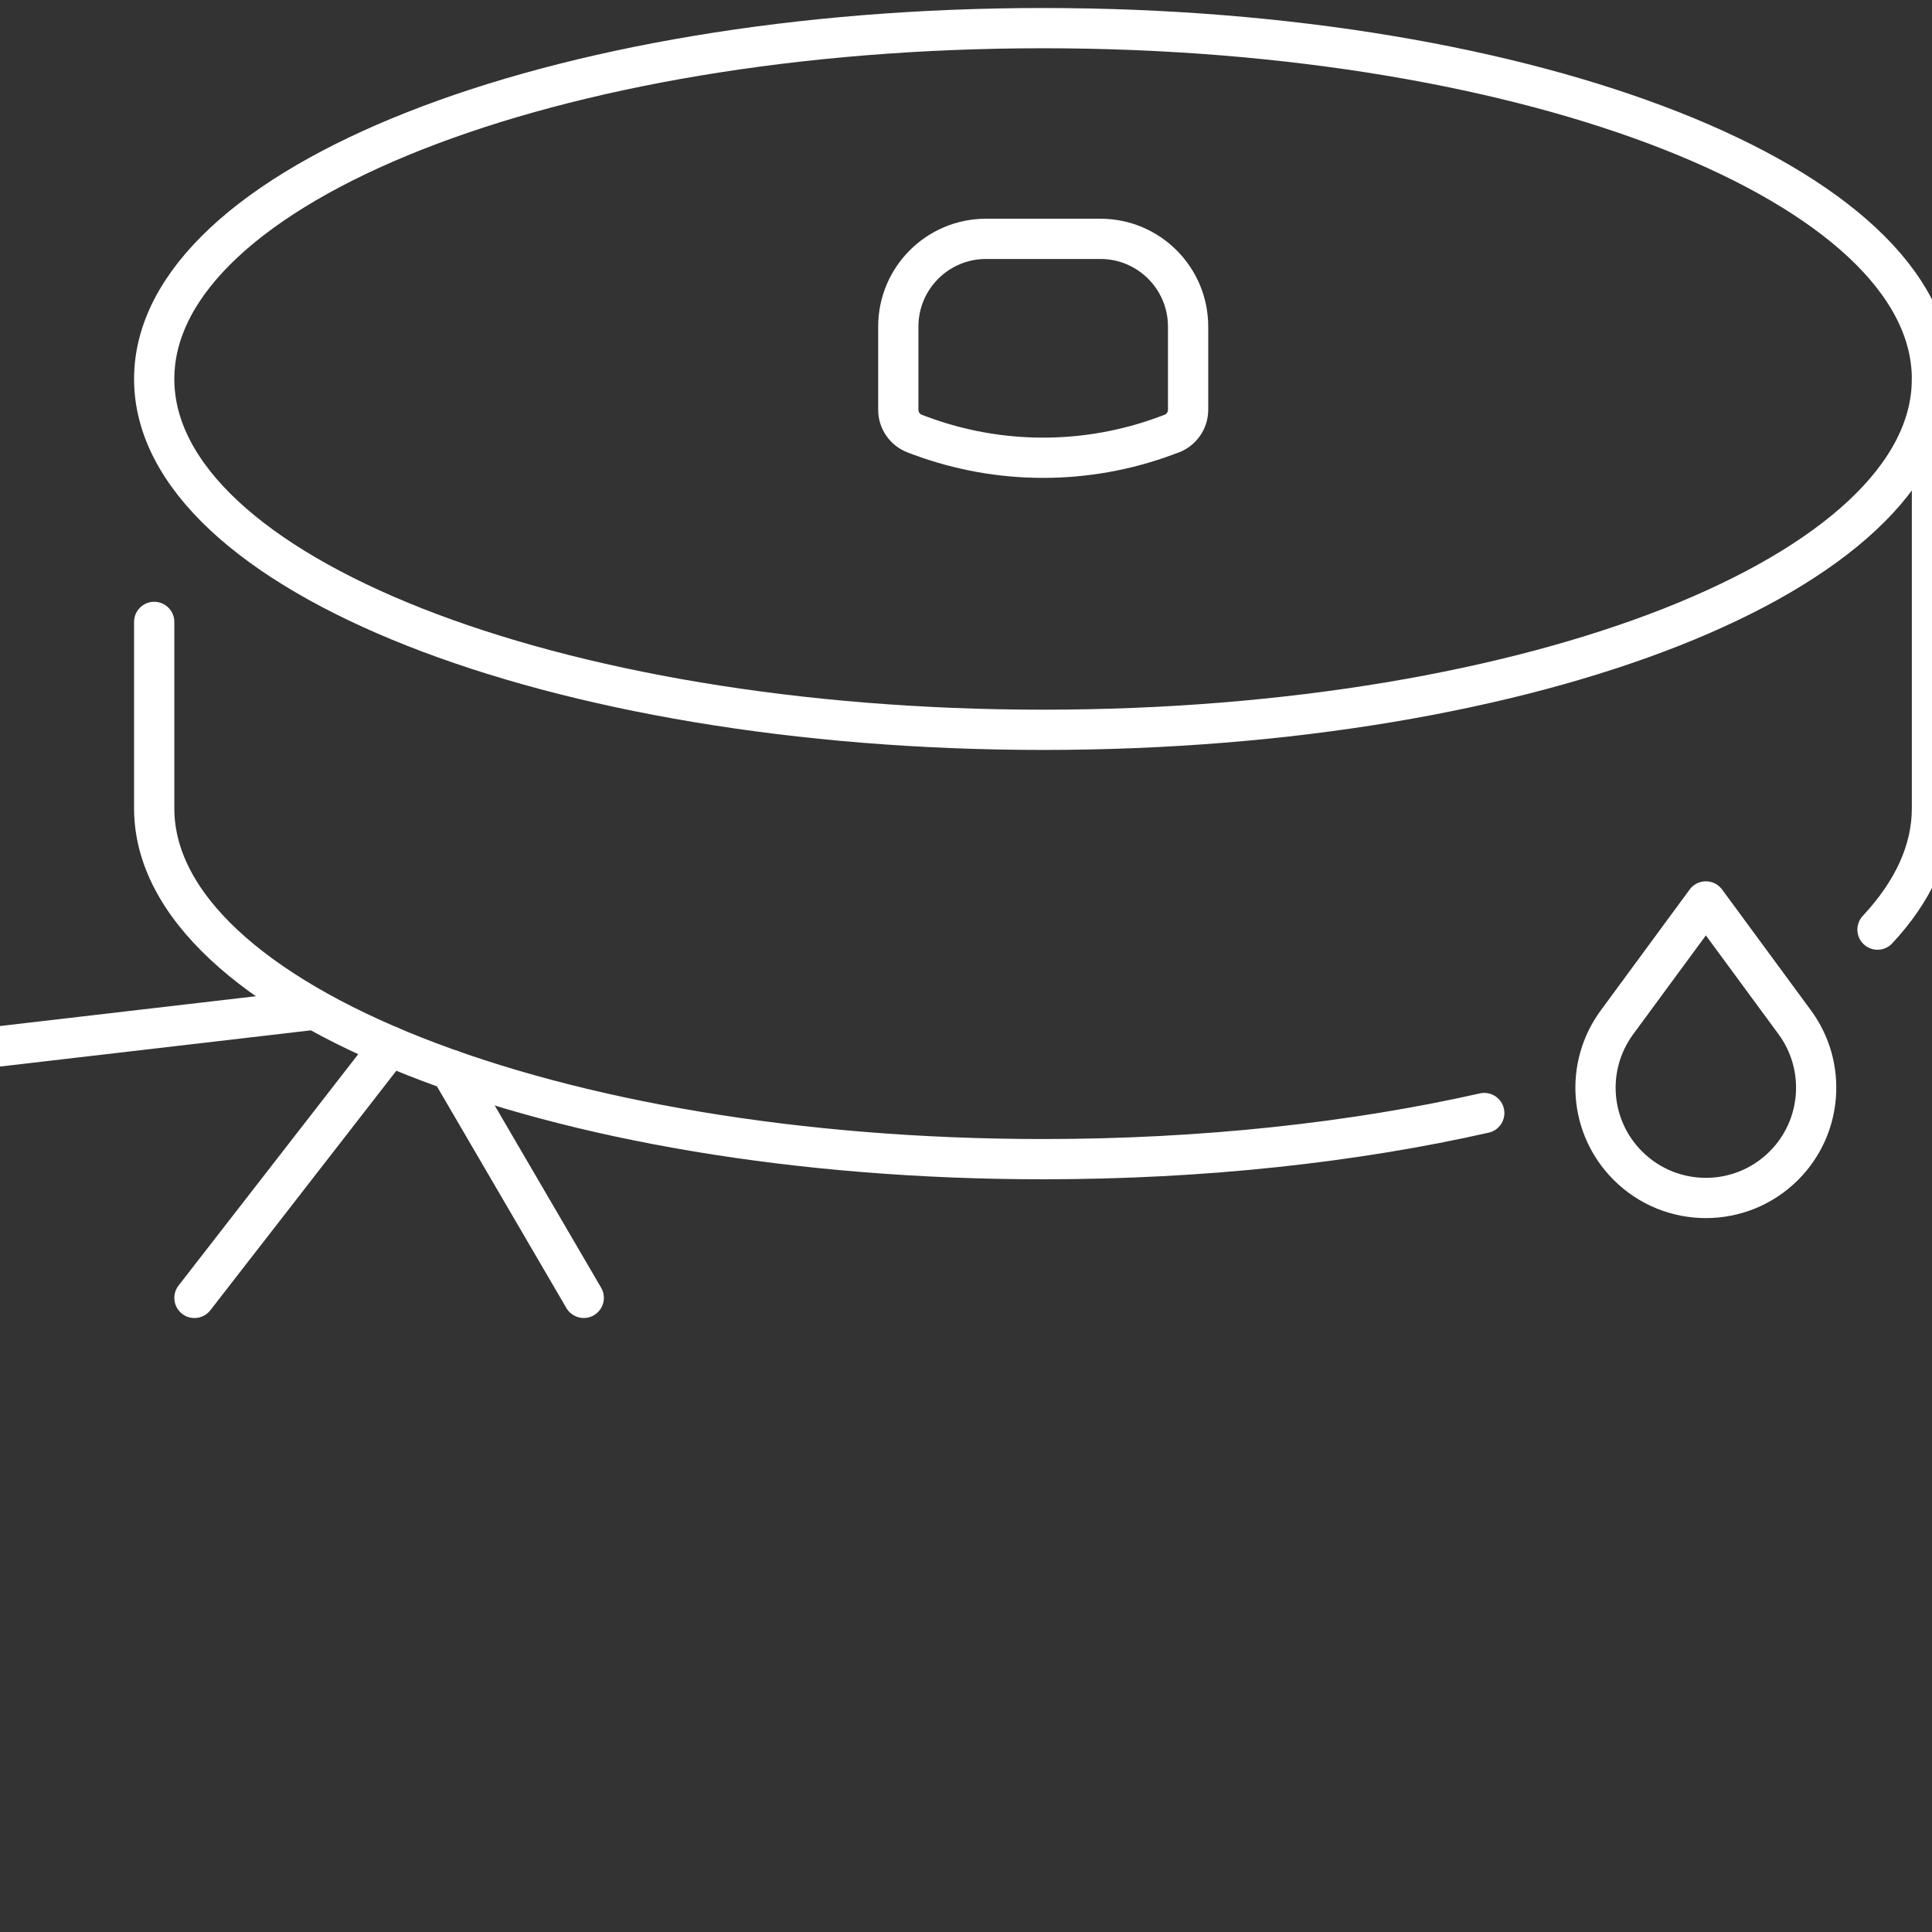
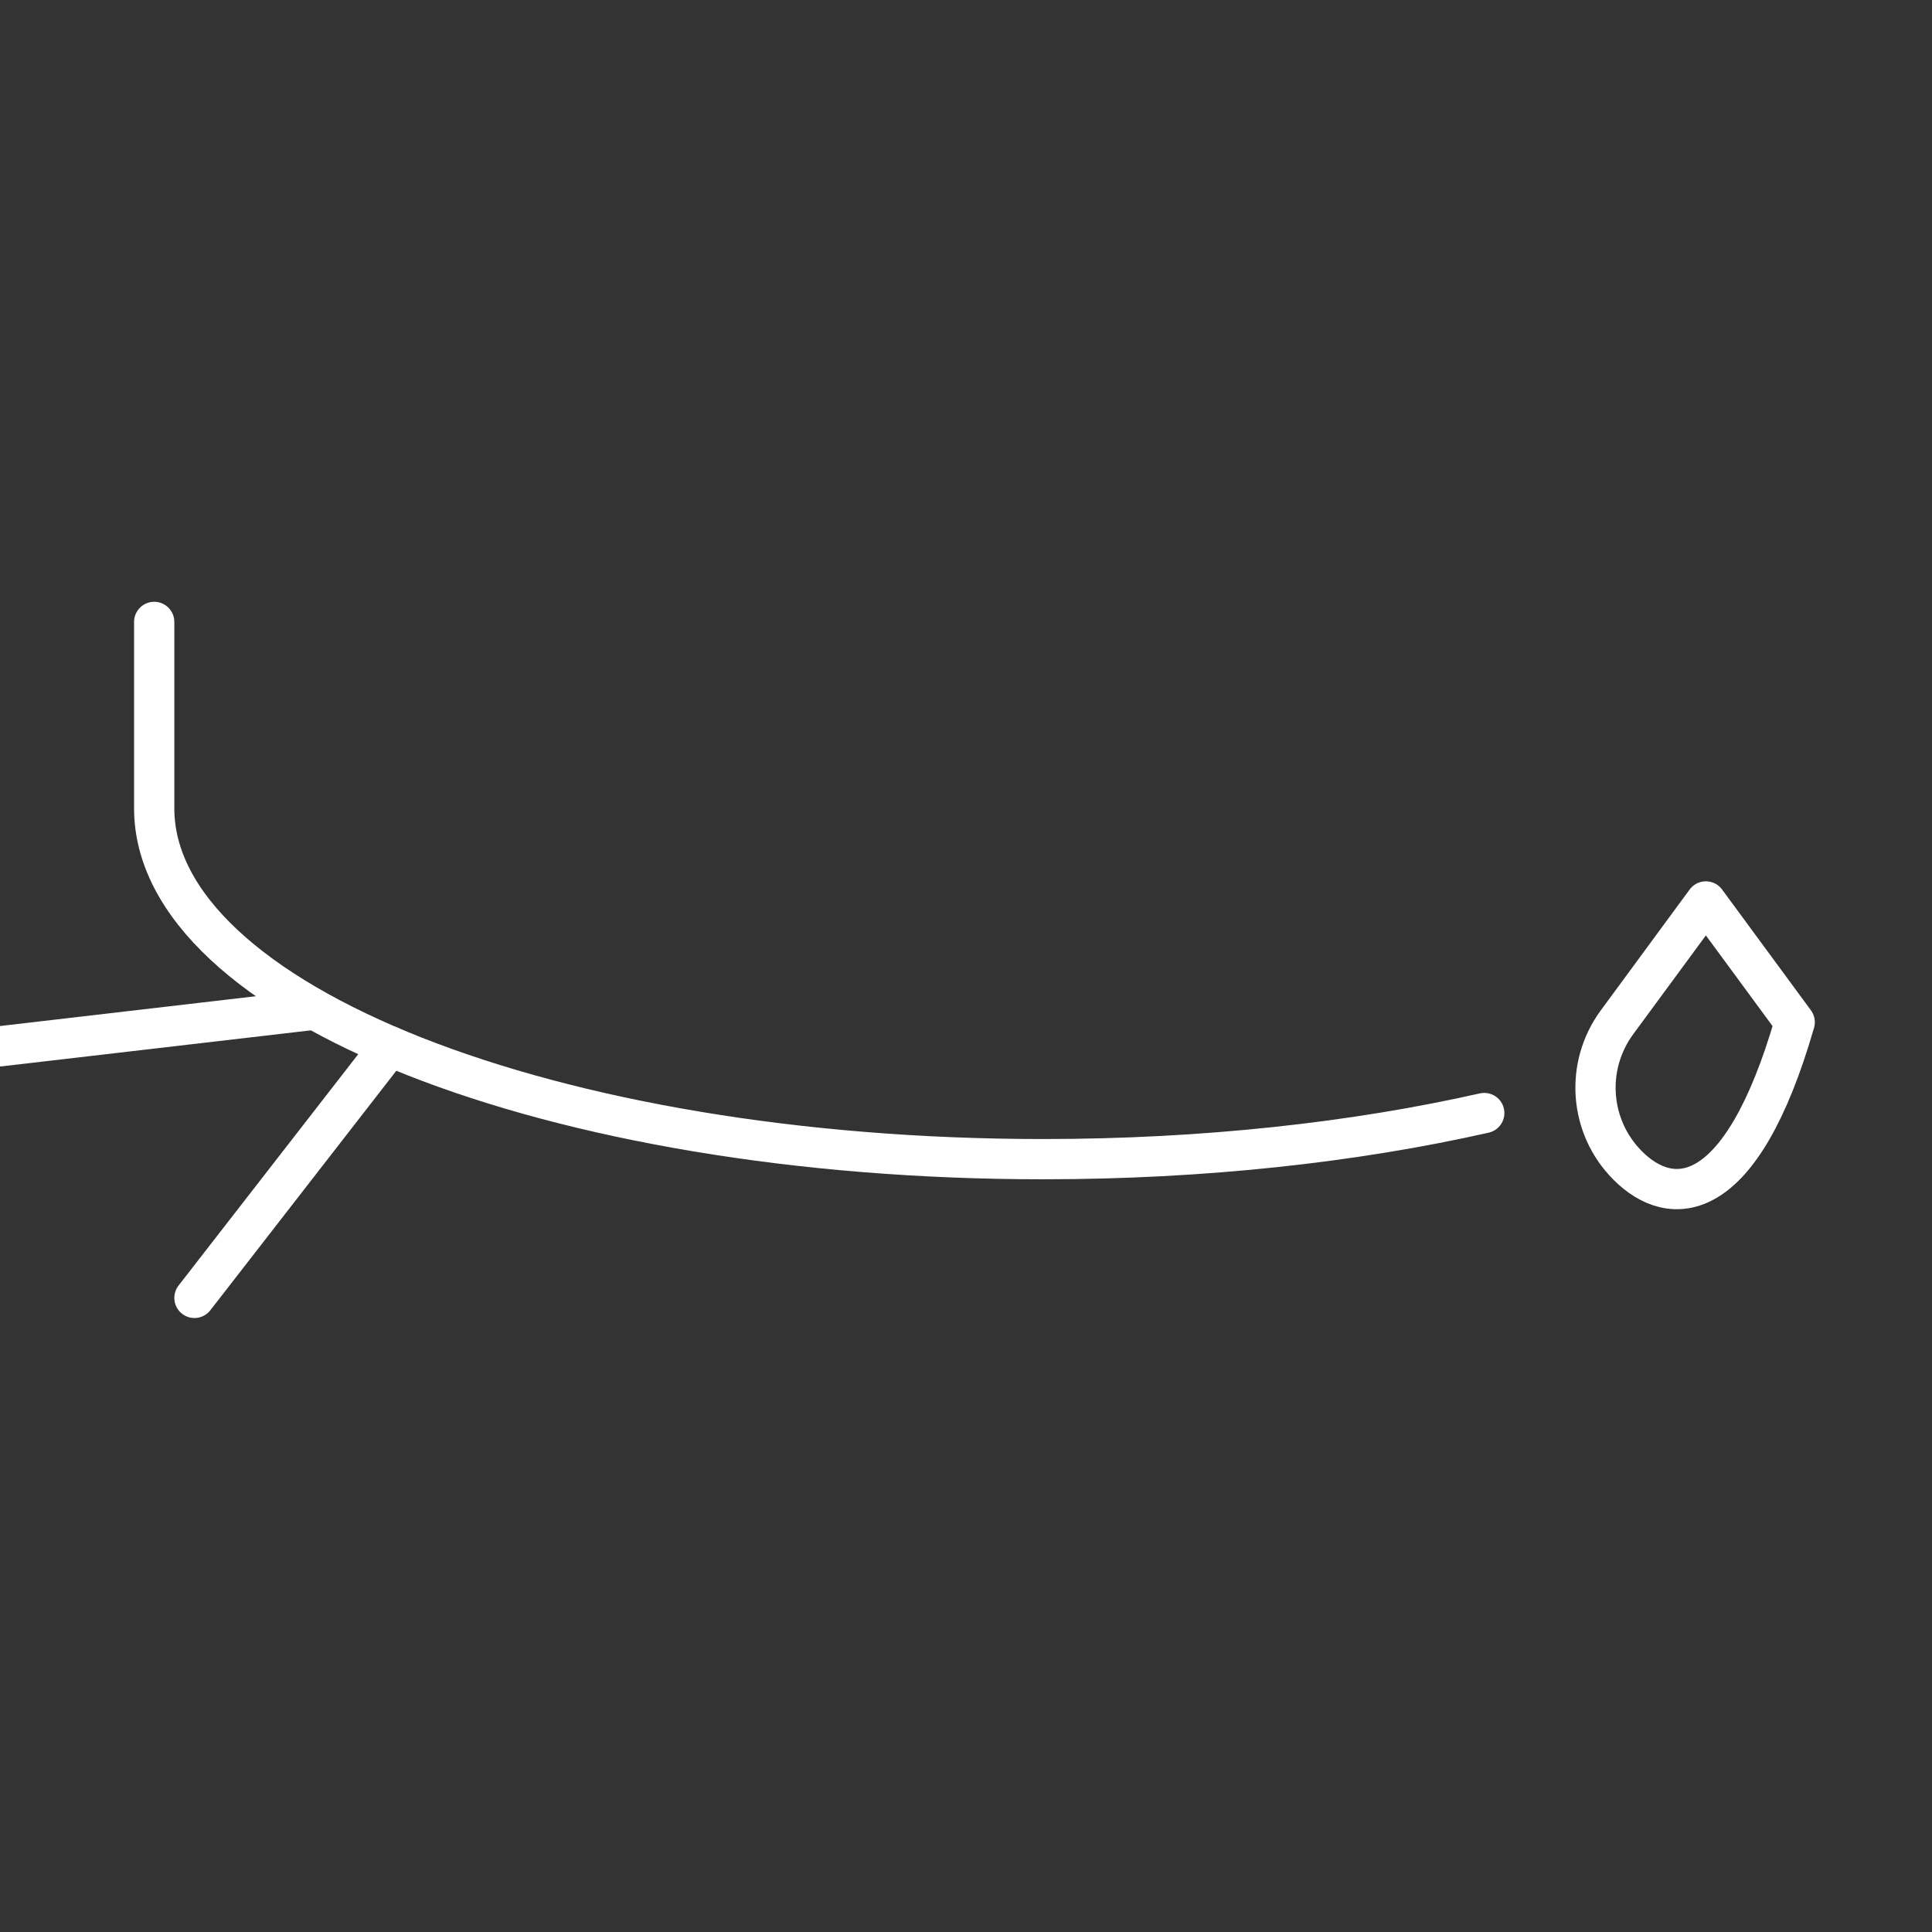
<svg xmlns="http://www.w3.org/2000/svg" width="48" height="48" viewBox="0 0 48 48" fill="none">
  <rect x="0" y="0" width="48" height="48" fill="#333333" stroke="none" />
  <g clip-path="url(#clip0_4462_26217)">
-     <path d="M25.915 18.132C38.112 18.132 47.999 14.23 47.999 9.416C47.999 4.602 38.112 0.699 25.915 0.699C13.718 0.699 3.831 4.602 3.831 9.416C3.831 14.23 13.718 18.132 25.915 18.132Z" stroke="white" stroke-linecap="round" stroke-linejoin="round" />
    <path d="M36.876 27.653C33.645 28.382 29.905 28.799 25.915 28.799C13.717 28.799 3.831 24.896 3.831 20.082V15.451" stroke="white" stroke-linecap="round" stroke-linejoin="round" />
-     <path d="M47.999 9.416V20.085C47.999 21.143 47.521 22.157 46.646 23.096" stroke="white" stroke-linecap="round" stroke-linejoin="round" />
-     <path d="M29.102 10.775L28.966 10.826C27 11.555 24.833 11.555 22.867 10.826L22.731 10.775C22.484 10.683 22.318 10.446 22.318 10.182V8.114C22.318 6.91 23.294 5.934 24.497 5.934H27.339C28.542 5.934 29.518 6.91 29.518 8.114V10.182C29.518 10.446 29.352 10.683 29.105 10.775H29.102Z" stroke="white" stroke-linecap="round" stroke-linejoin="round" />
    <path d="M9.686 25.994L4.831 32.246" stroke="white" stroke-linecap="round" stroke-linejoin="round" />
    <path d="M0 25.995L7.804 25.086" stroke="white" stroke-linecap="round" stroke-linejoin="round" />
-     <path d="M11.195 26.58L14.503 32.245" stroke="white" stroke-linecap="round" stroke-linejoin="round" />
-     <path d="M40.443 28.96C39.483 28.001 39.371 26.489 40.175 25.397L42.382 22.396L44.589 25.397C45.392 26.489 45.277 28.004 44.321 28.96C43.25 30.031 41.514 30.031 40.443 28.96Z" stroke="white" stroke-linecap="round" stroke-linejoin="round" />
+     <path d="M40.443 28.96C39.483 28.001 39.371 26.489 40.175 25.397L42.382 22.396L44.589 25.397C43.25 30.031 41.514 30.031 40.443 28.96Z" stroke="white" stroke-linecap="round" stroke-linejoin="round" />
  </g>
  <defs>
    <clipPath id="clip0_4462_26217">
      <rect width="48" height="48" fill="white" />
    </clipPath>
  </defs>
</svg>